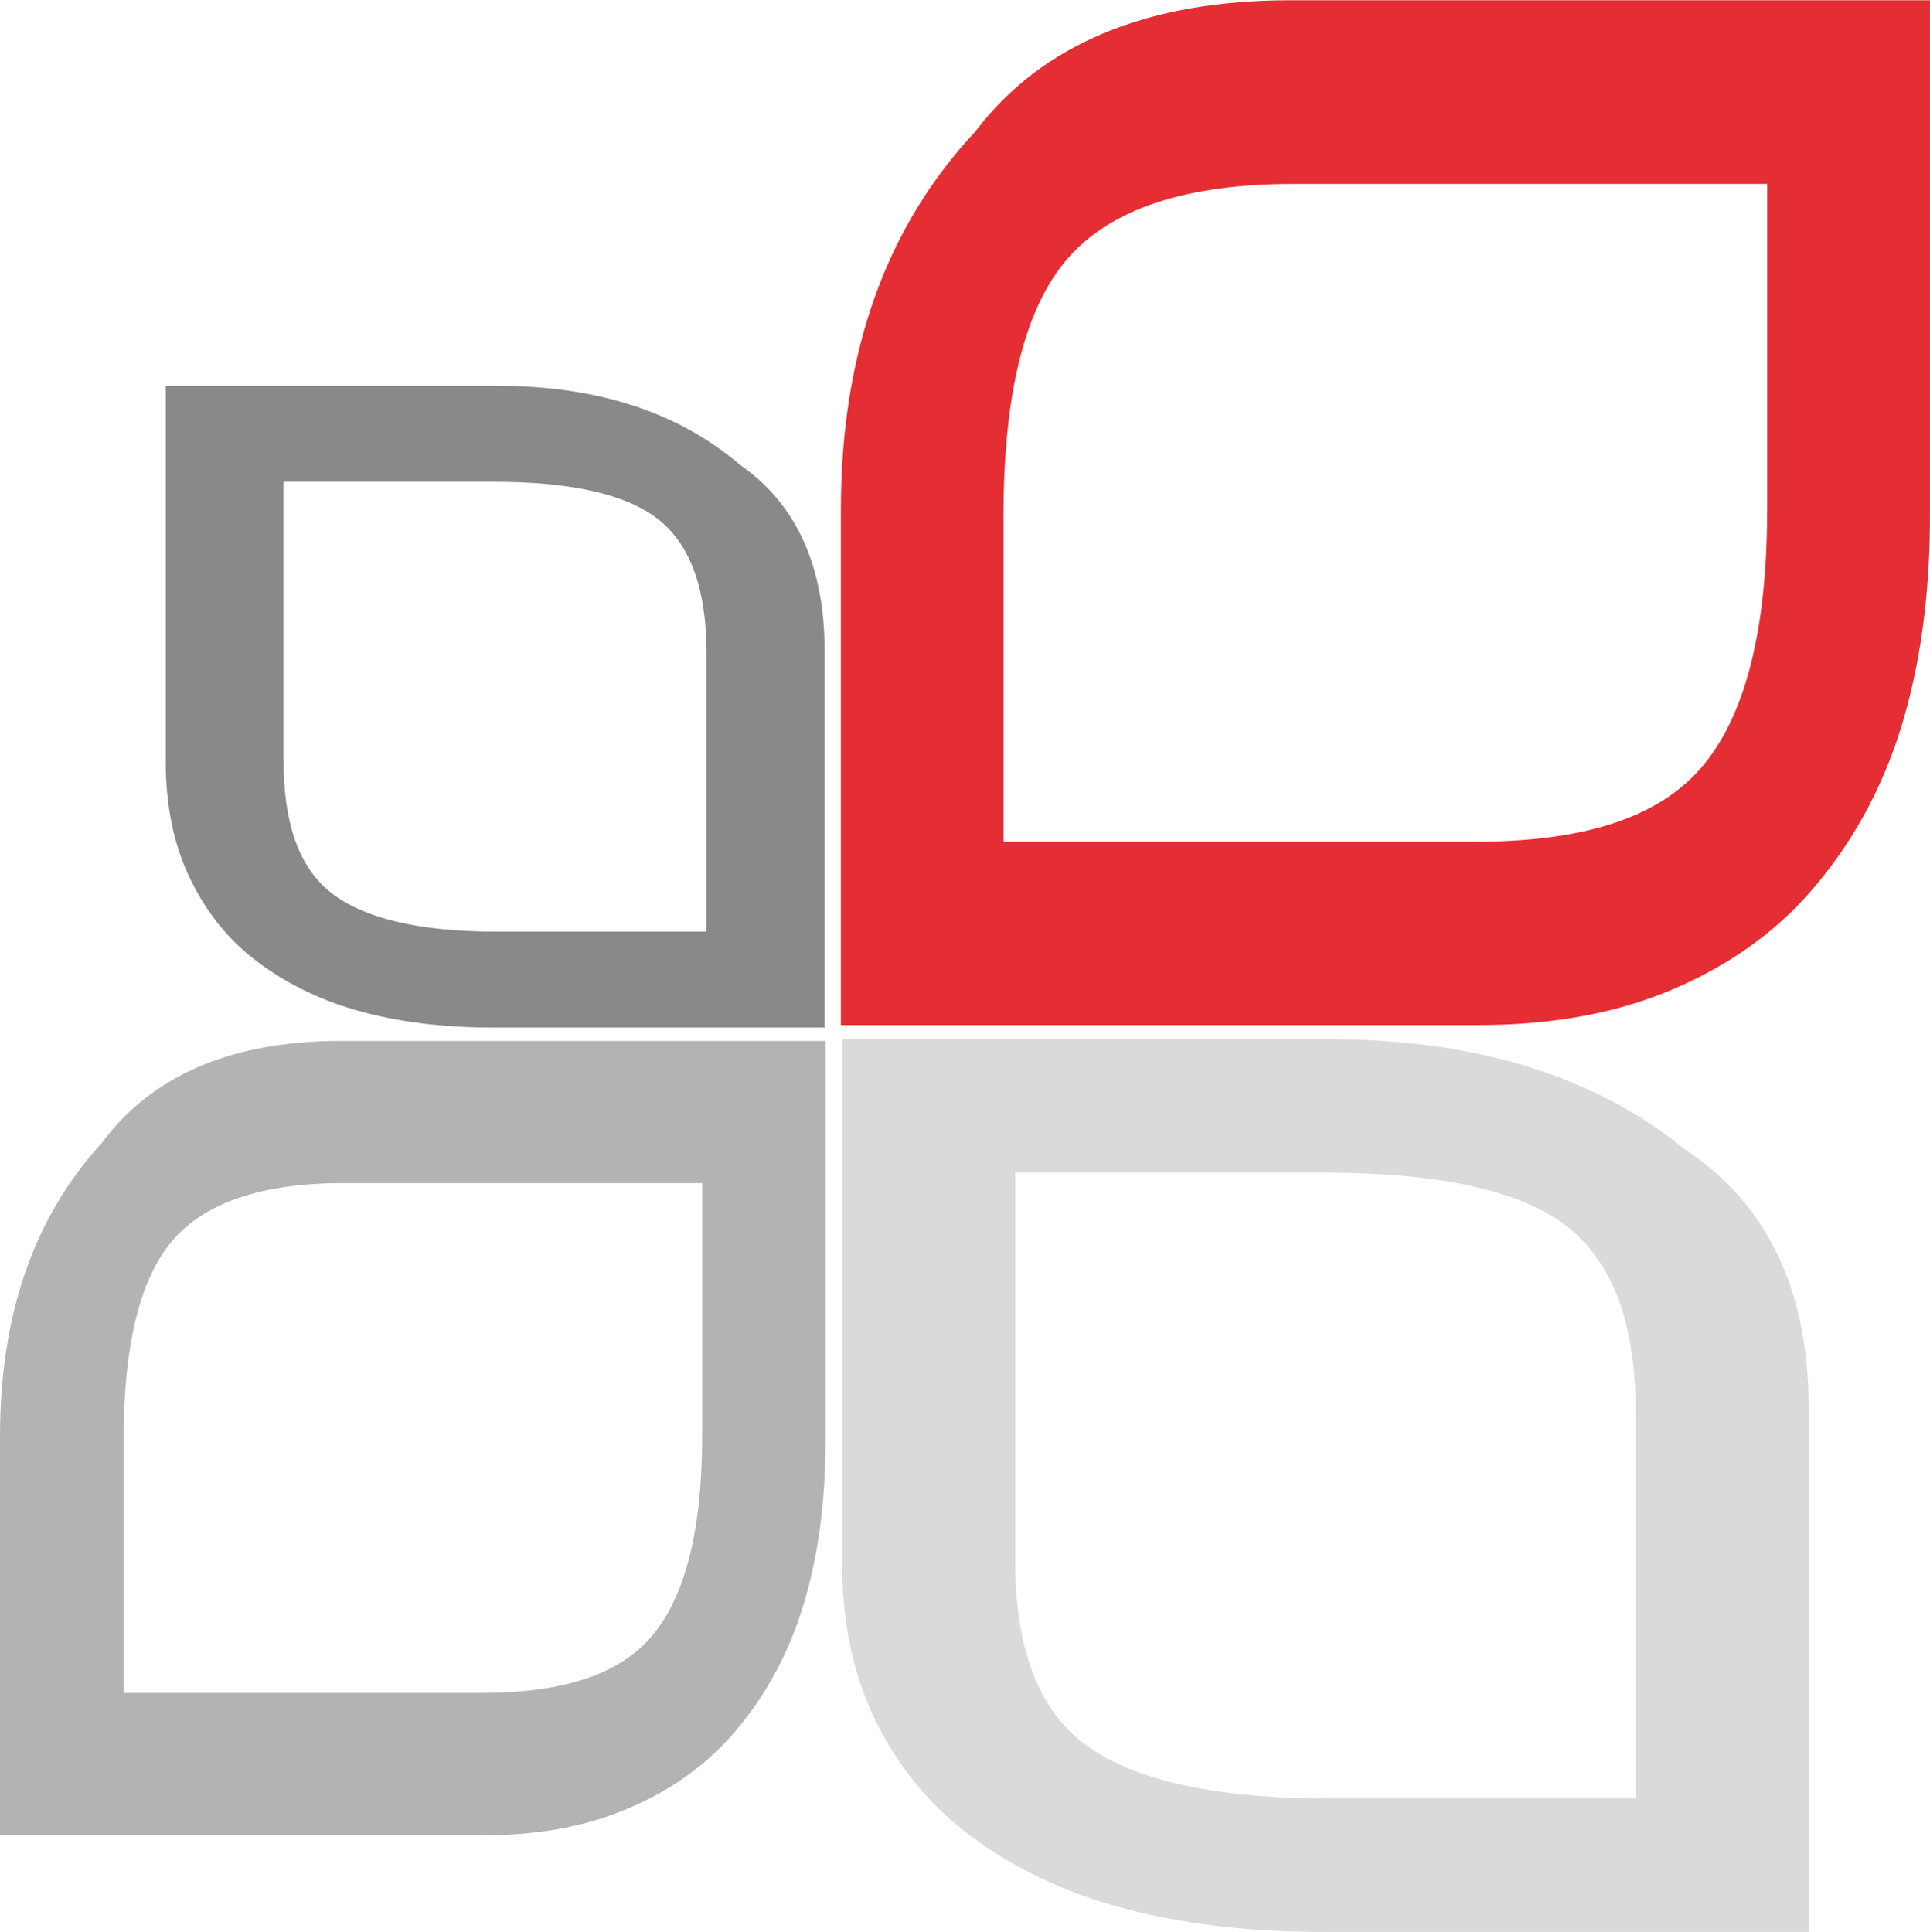
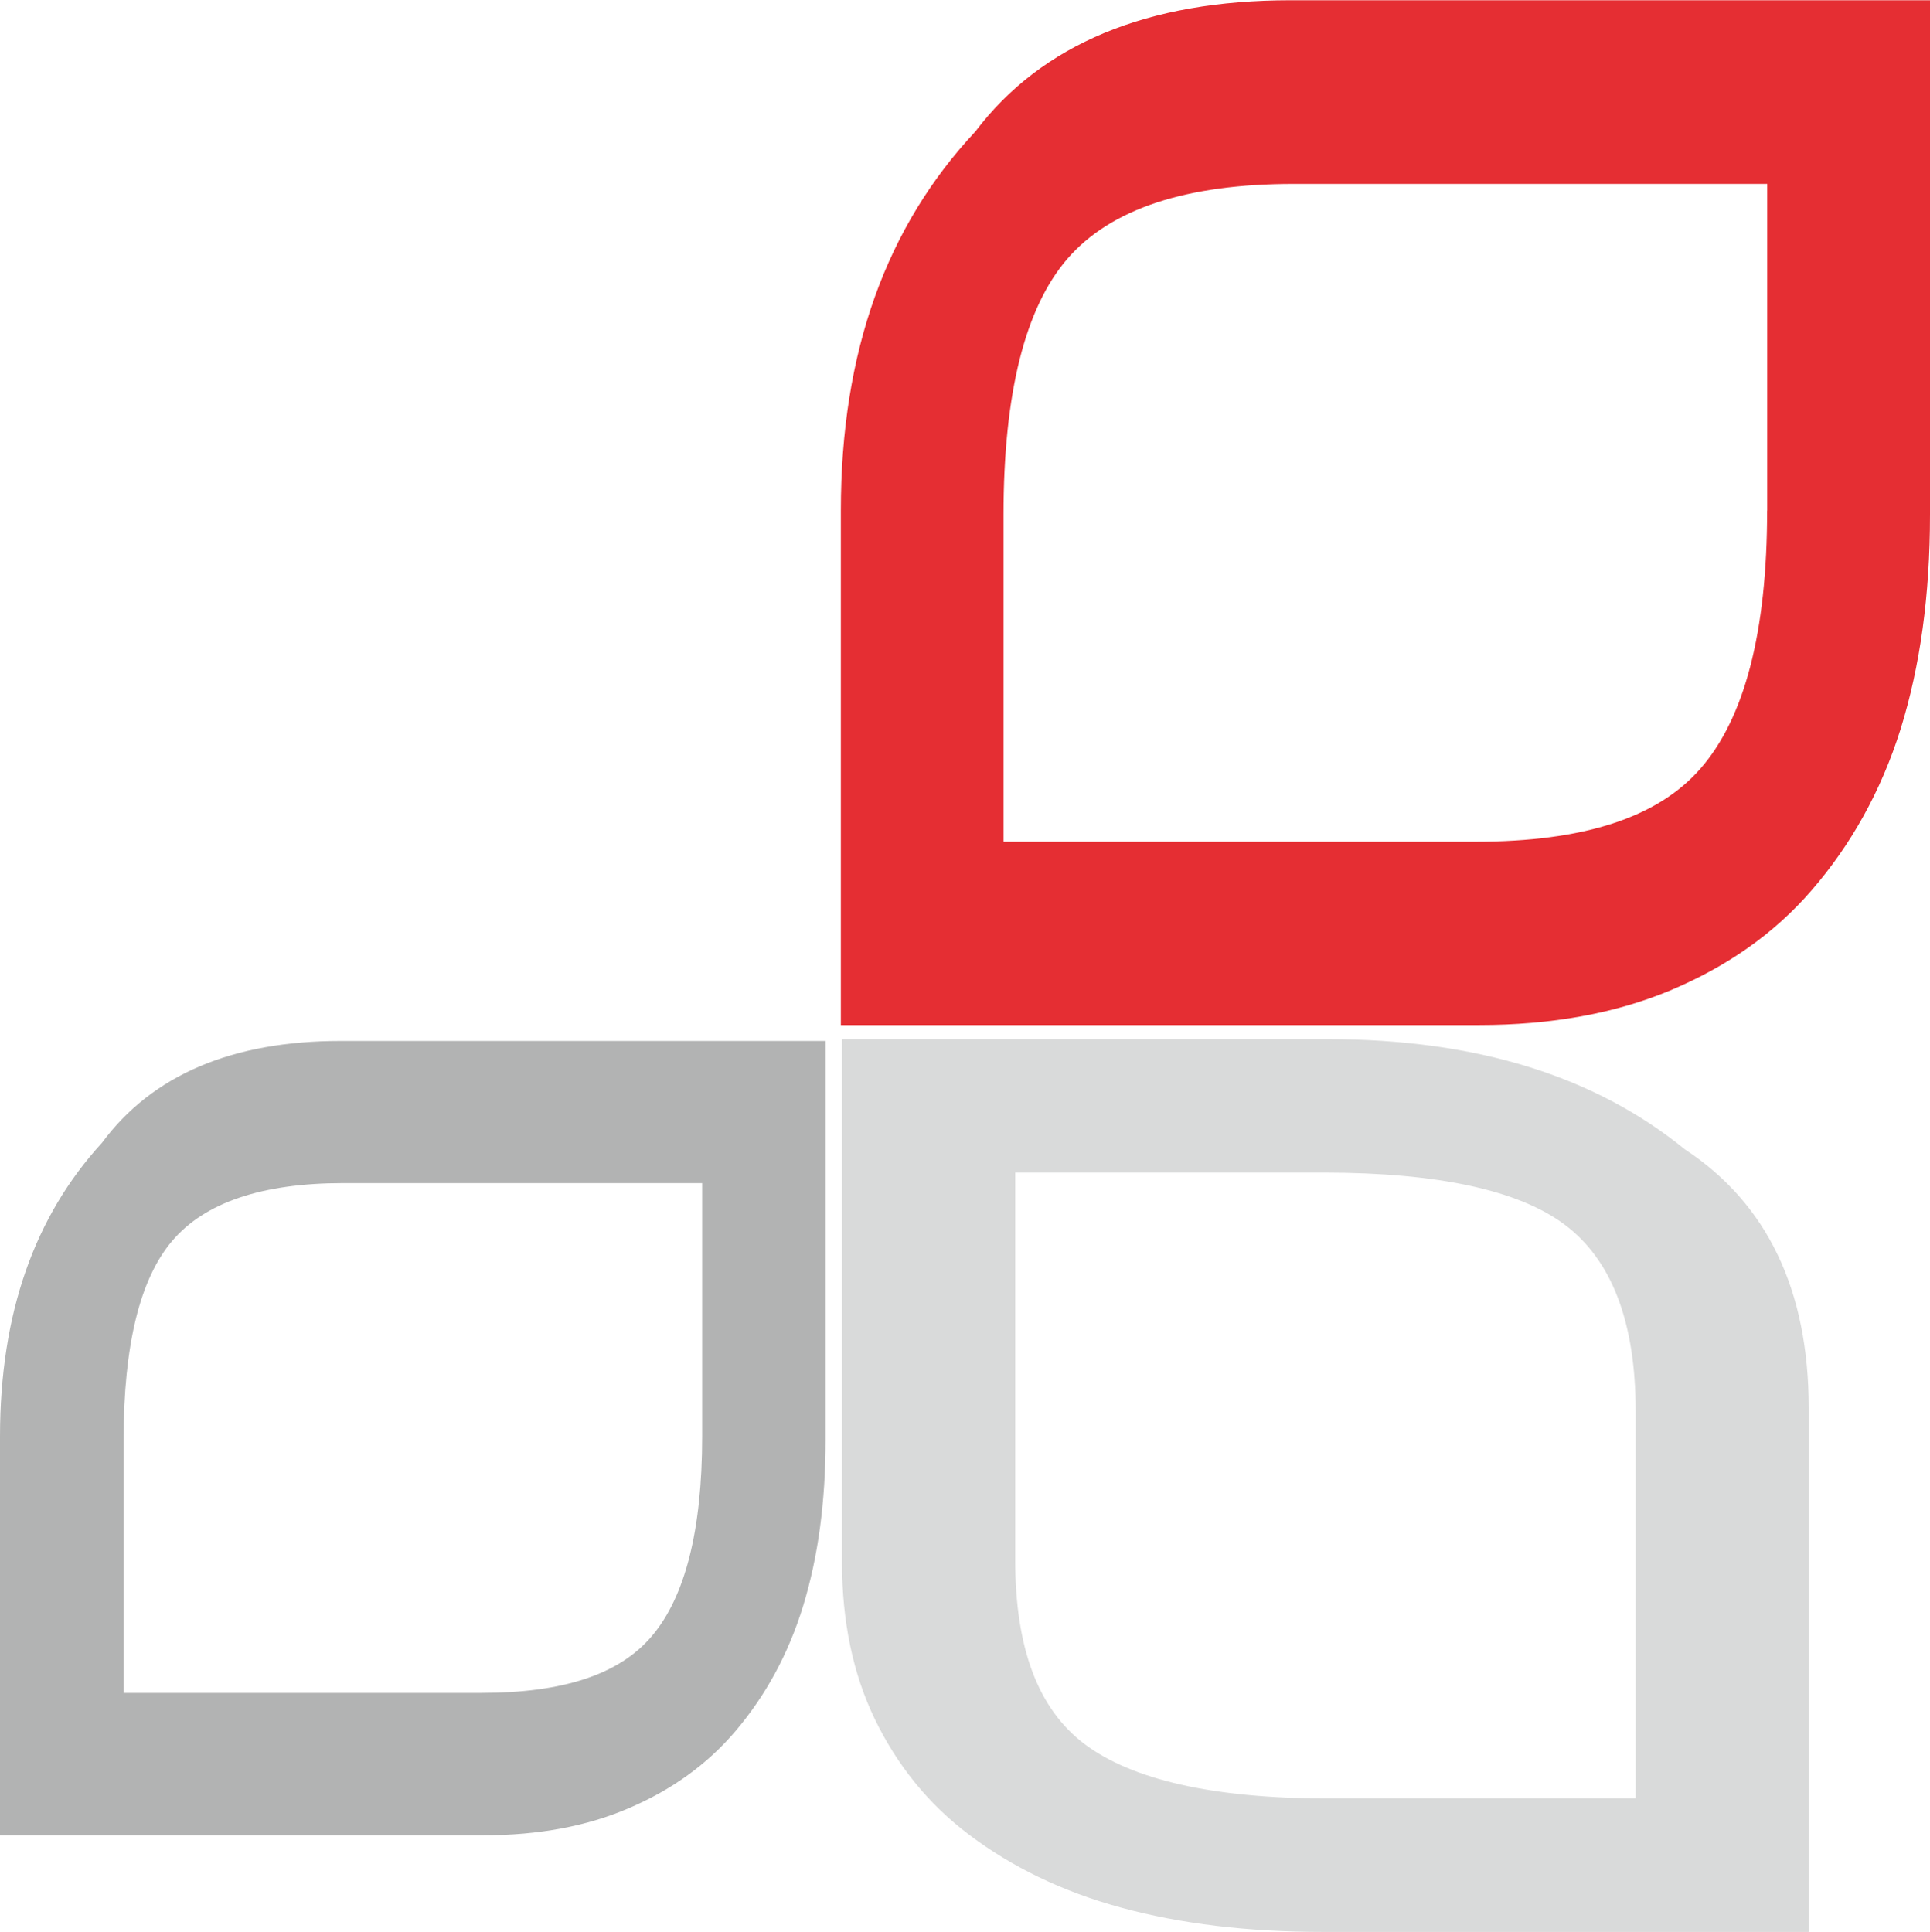
<svg xmlns="http://www.w3.org/2000/svg" xml:space="preserve" width="1.484in" height="1.486in" version="1.1" style="shape-rendering:geometricPrecision; text-rendering:geometricPrecision; image-rendering:optimizeQuality; fill-rule:evenodd; clip-rule:evenodd" viewBox="0 0 181.88 182.06">
  <defs>
    <style type="text/css">
   
    .fil3 {fill:#898989}
    .fil1 {fill:#B2B3B3}
    .fil2 {fill:#D9DADA}
    .fil0 {fill:#E52E33}
   
  </style>
  </defs>
  <g id="Layer_x0020_1">
    <path class="fil0" d="M181.88 0l0 48.49c0,7.57 -0.92,14.25 -2.77,20.2 -1.87,5.94 -4.72,10.94 -8.34,15.14 -3.63,4.22 -8.14,7.29 -13.35,9.48 -5.21,2.18 -11.23,3.27 -18.02,3.27l-60.16 0 0 -48.49c0,-15.01 4.32,-26.8 12.67,-35.72 6.27,-8.28 16.24,-12.38 29.71,-12.38l60.27 0zm-15.34 48.1l0 0 0 -30.8 -44.61 0c-10.12,0 -17.27,2.34 -21.35,7.07 -3.96,4.59 -6.01,12.63 -6.01,24.12l0 30.81 44.5 0c10.11,0 17.17,-2.24 21.23,-6.95 4.08,-4.71 6.23,-12.75 6.23,-24.25z" />
    <path class="fil1" d="M77.8 98.07l0 37.58c0,5.87 -0.7,11.06 -2.11,15.67 -1.41,4.6 -3.57,8.48 -6.32,11.74 -2.75,3.26 -6.16,5.65 -10.12,7.34 -3.94,1.7 -8.51,2.55 -13.66,2.55l-45.59 0 0 -37.58c0,-11.65 3.28,-20.78 9.61,-27.69 4.74,-6.41 12.3,-9.6 22.51,-9.6l45.67 0zm-11.63 37.29l0 0 0 -23.88 -33.8 0c-7.66,0 -13.09,1.82 -16.17,5.48 -3.01,3.56 -4.55,9.78 -4.55,18.69l0 23.88 33.72 0c7.66,0 13.01,-1.72 16.08,-5.38 3.09,-3.66 4.72,-9.88 4.72,-18.79z" />
    <path class="fil2" d="M170.45 182.06l-45.73 0c-7.15,0 -13.45,-0.76 -19.06,-2.29 -5.6,-1.52 -10.33,-3.86 -14.28,-6.83 -3.96,-2.97 -6.88,-6.68 -8.94,-10.94 -2.06,-4.27 -3.09,-9.21 -3.09,-14.76l0 -49.33 45.73 0c14.17,0 25.29,3.54 33.7,10.39 7.8,5.13 11.67,13.33 11.67,24.36l0 49.41zm-45.37 -12.58l0 0 29.06 0 0 -36.56c0,-8.3 -2.24,-14.19 -6.67,-17.51 -4.31,-3.24 -11.91,-4.92 -22.74,-4.92l-29.06 0 0 36.46c0,8.3 2.12,14.08 6.56,17.42 4.43,3.32 12.03,5.11 22.86,5.11z" />
-     <path class="fil3" d="M77.71 96.82l-31.17 0c-4.86,0 -9.16,-0.54 -12.98,-1.64 -3.82,-1.1 -7.05,-2.78 -9.75,-4.91 -2.7,-2.14 -4.67,-4.81 -6.08,-7.88 -1.41,-3.07 -2.11,-6.61 -2.11,-10.61l0 -35.45 31.17 0c9.65,0 17.22,2.55 22.97,7.47 5.3,3.68 7.95,9.56 7.95,17.49l0 35.52zm-30.92 -9.04l0 0 19.79 0 0 -26.28c0,-5.97 -1.51,-10.19 -4.54,-12.58 -2.95,-2.33 -8.12,-3.54 -15.51,-3.54l-19.81 0 0 26.21c0,5.97 1.44,10.12 4.47,12.51 3.02,2.39 8.2,3.68 15.59,3.68z" />
  </g>
</svg>